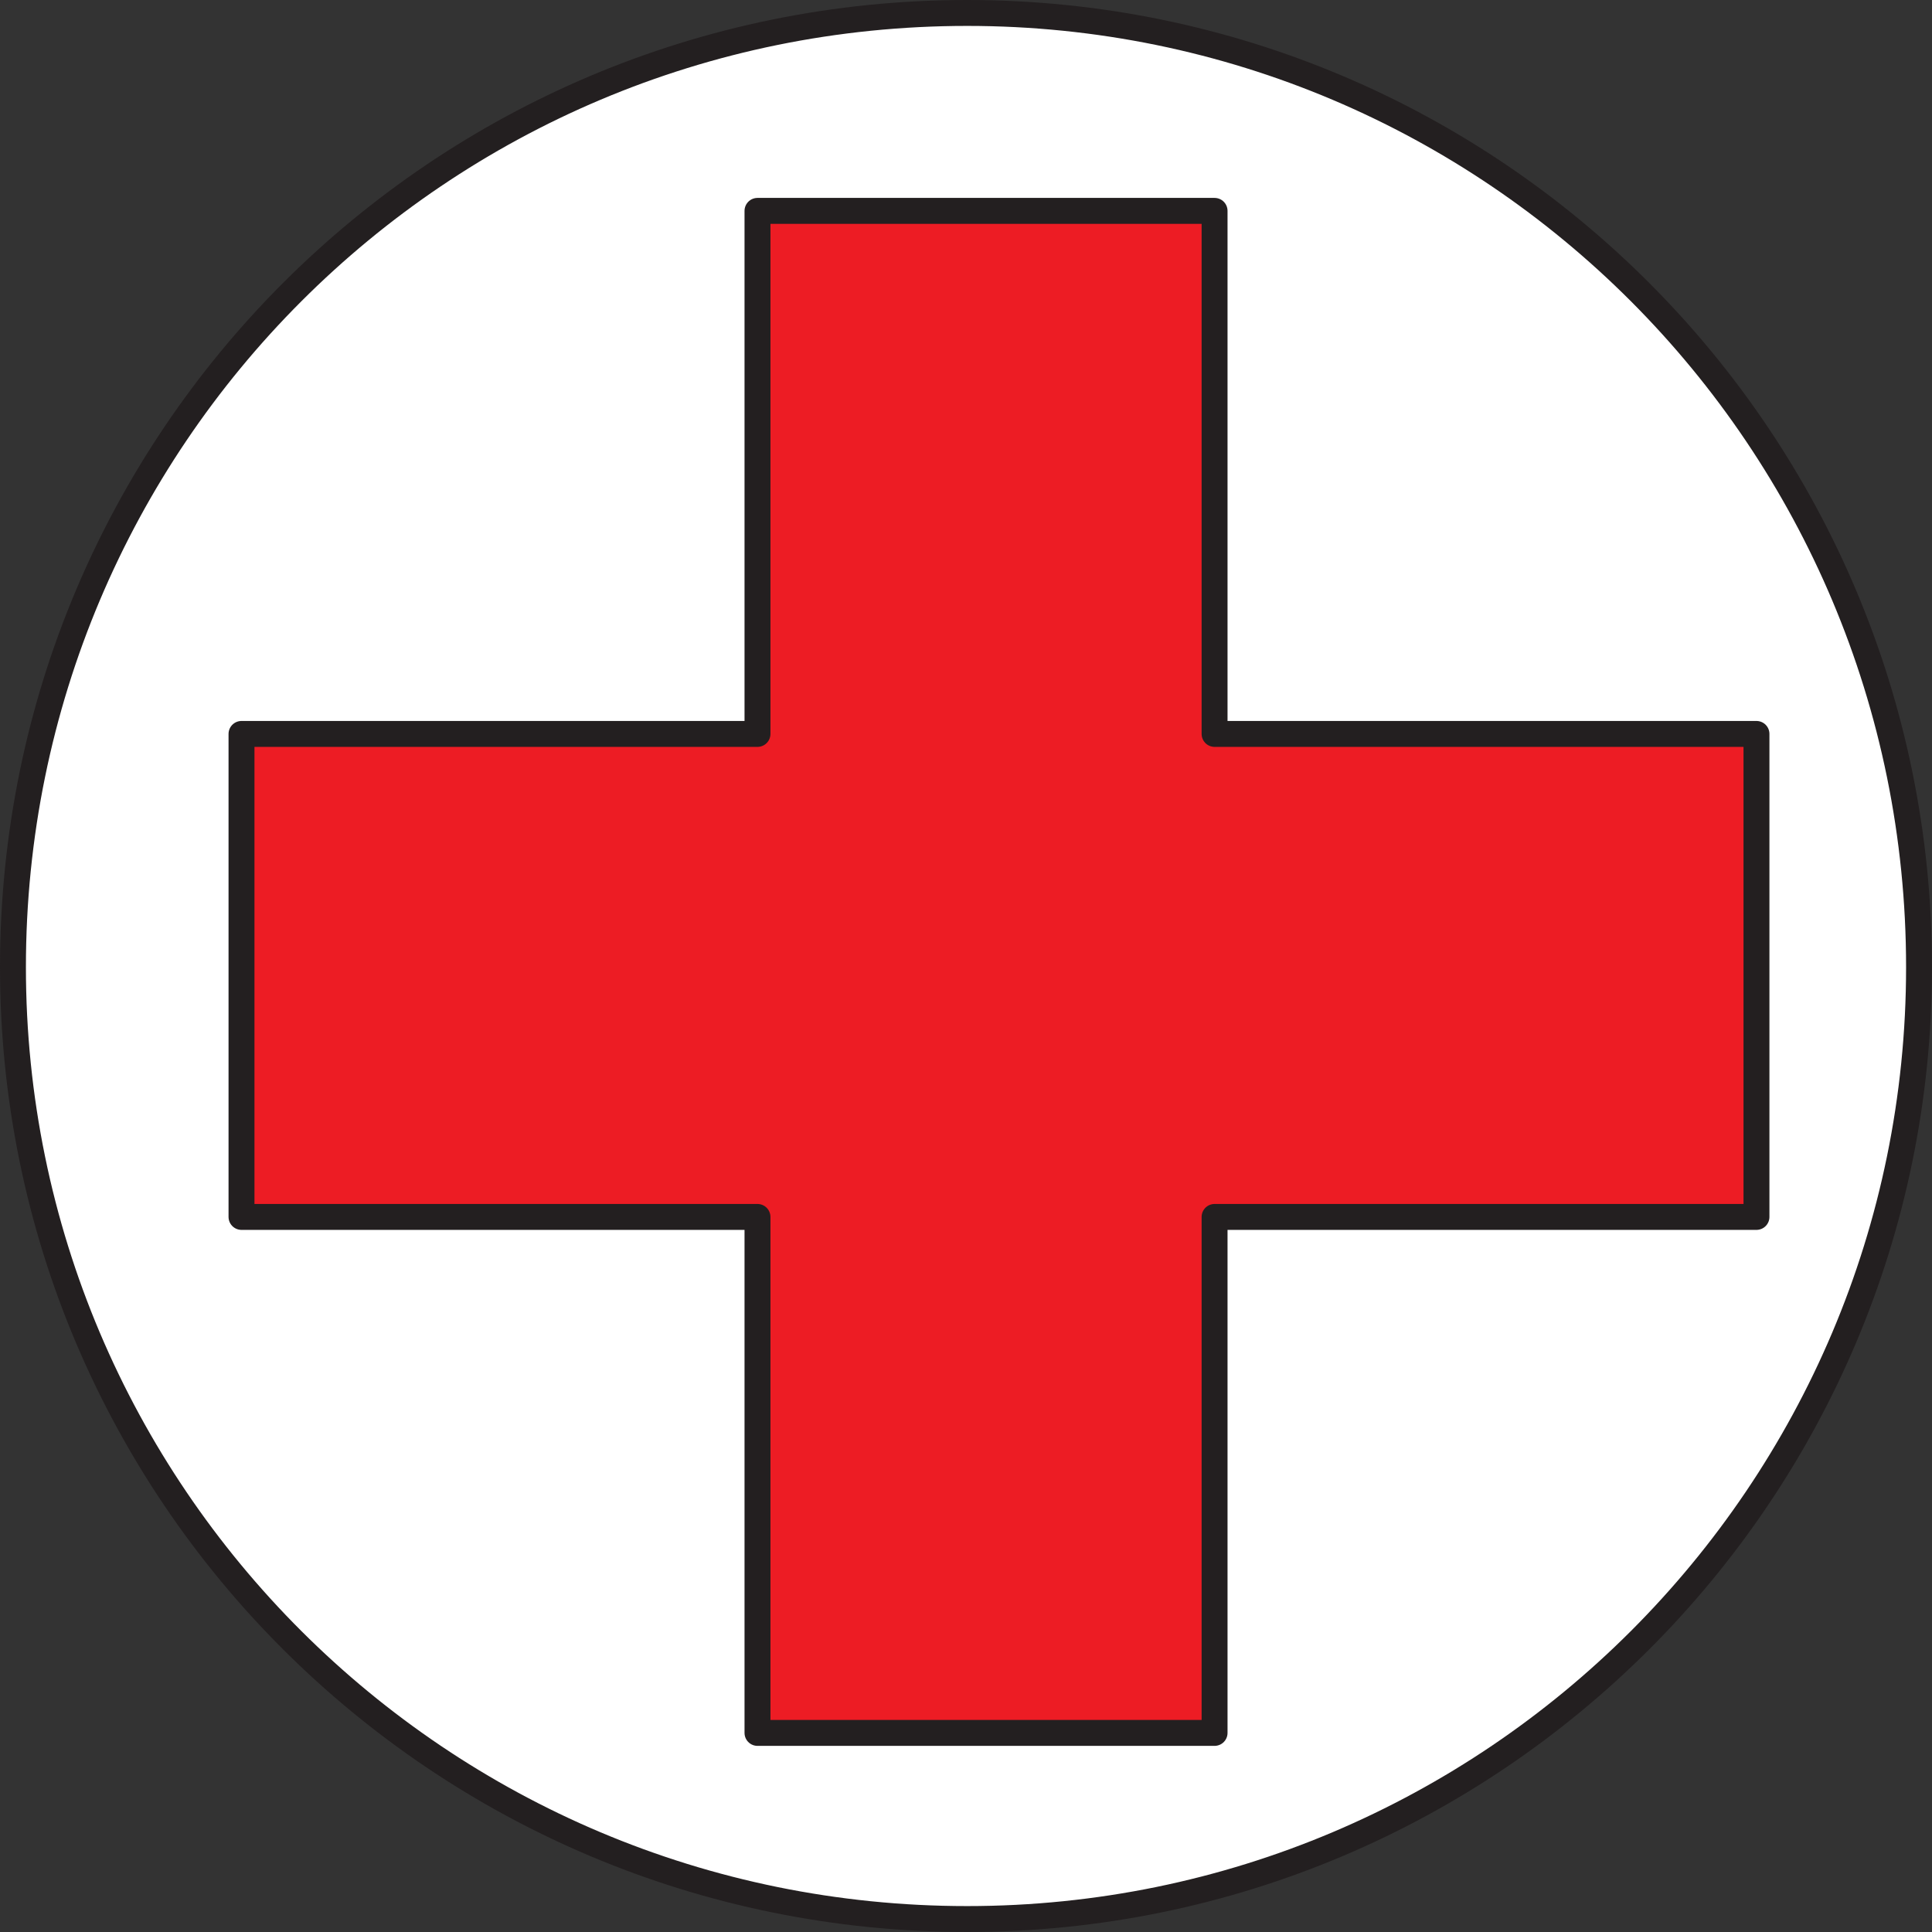
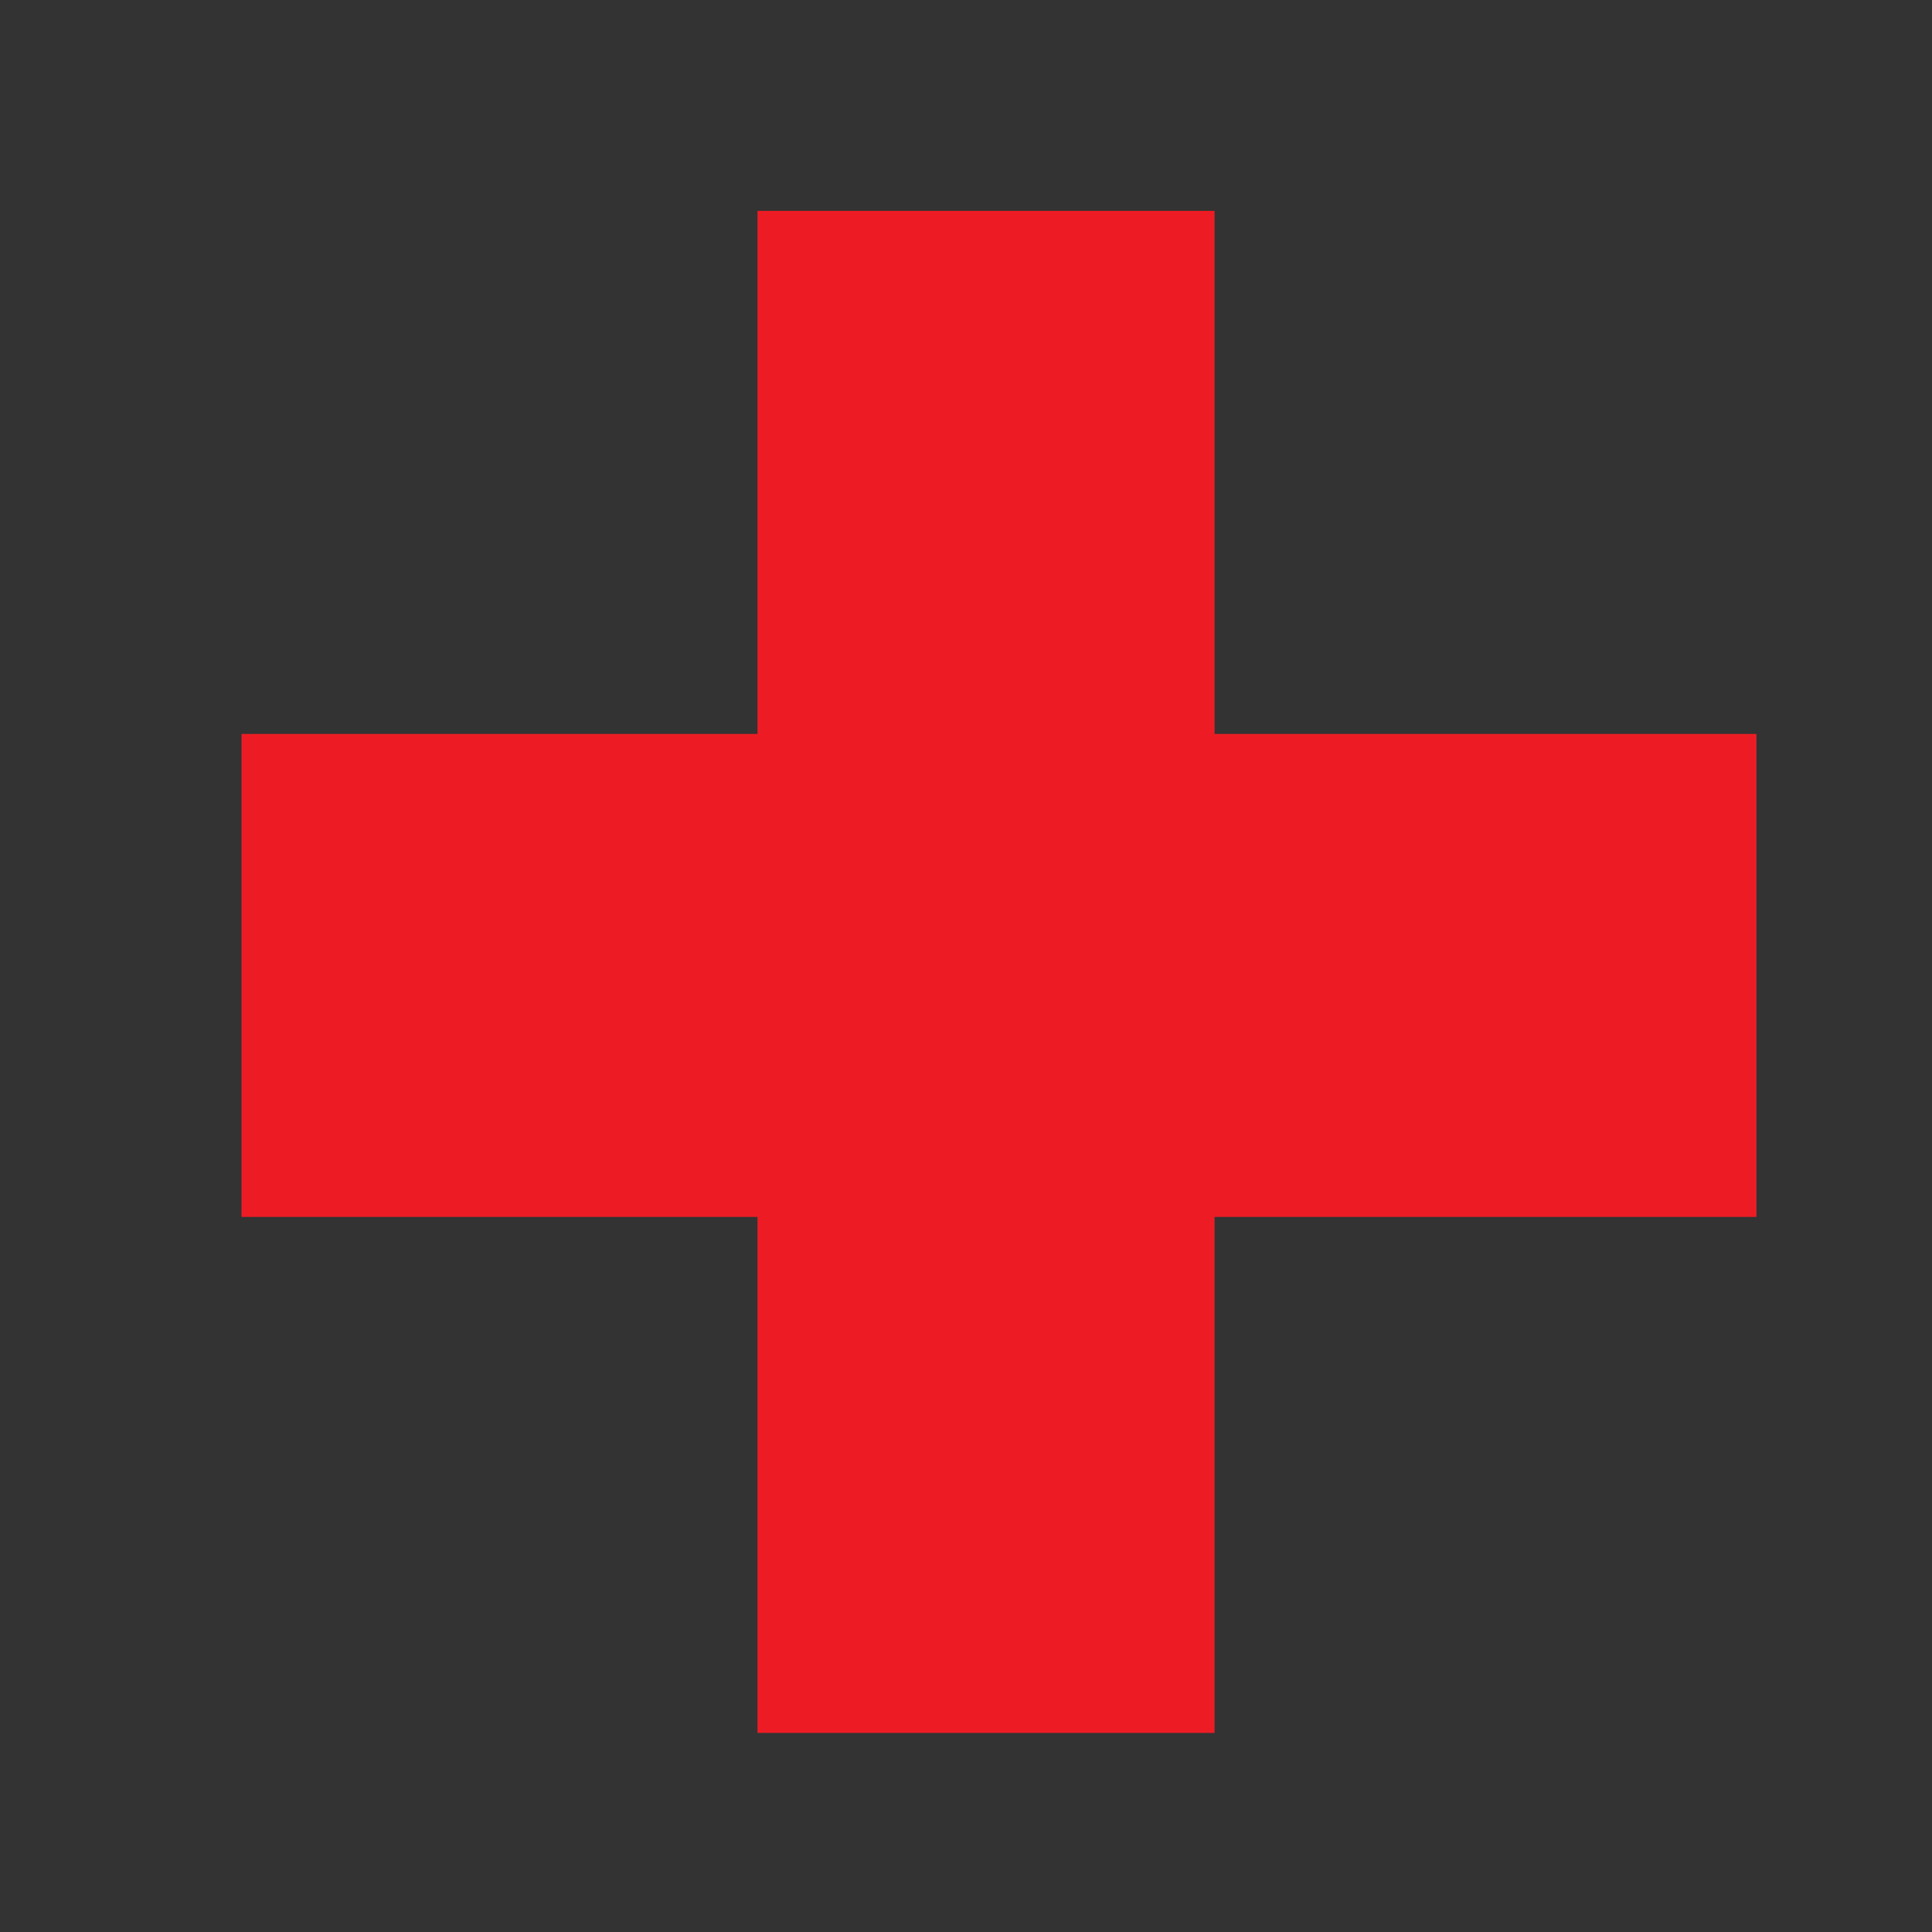
<svg xmlns="http://www.w3.org/2000/svg" width="615" height="615">
  <rect width="100%" height="100%" fill="#333333" stroke="none" />
-   <path fill="#fff" fill-rule="evenodd" d="M307.875 610.875c167.25 0 303-135.75 303-303 0-168-135.75-303.75-303-303.75-168 0-303.75 135.75-303.75 303.75 0 167.25 135.75 303 303.75 303" />
-   <path fill="none" stroke="#231f20" stroke-linecap="round" stroke-linejoin="round" stroke-miterlimit="10" stroke-width="8.25" d="M307.875 610.875c167.25 0 303-135.75 303-303 0-168-135.75-303.75-303-303.75-168 0-303.75 135.75-303.75 303.75 0 167.25 135.75 303 303.75 303zm0 0" />
  <path fill="#ed1c24" fill-rule="evenodd" d="M559.125 233.625h-172.5v-166.5h-145.5v166.5H76.875v153.75h164.25v164.25h145.5v-164.25h172.5v-153.75" />
-   <path fill="none" stroke="#231f20" stroke-linecap="round" stroke-linejoin="round" stroke-miterlimit="10" stroke-width="8.25" d="M559.125 233.625h-172.5v-166.5h-145.5v166.5H76.875v153.75h164.25v164.25h145.5v-164.25h172.5zm0 0" />
</svg>